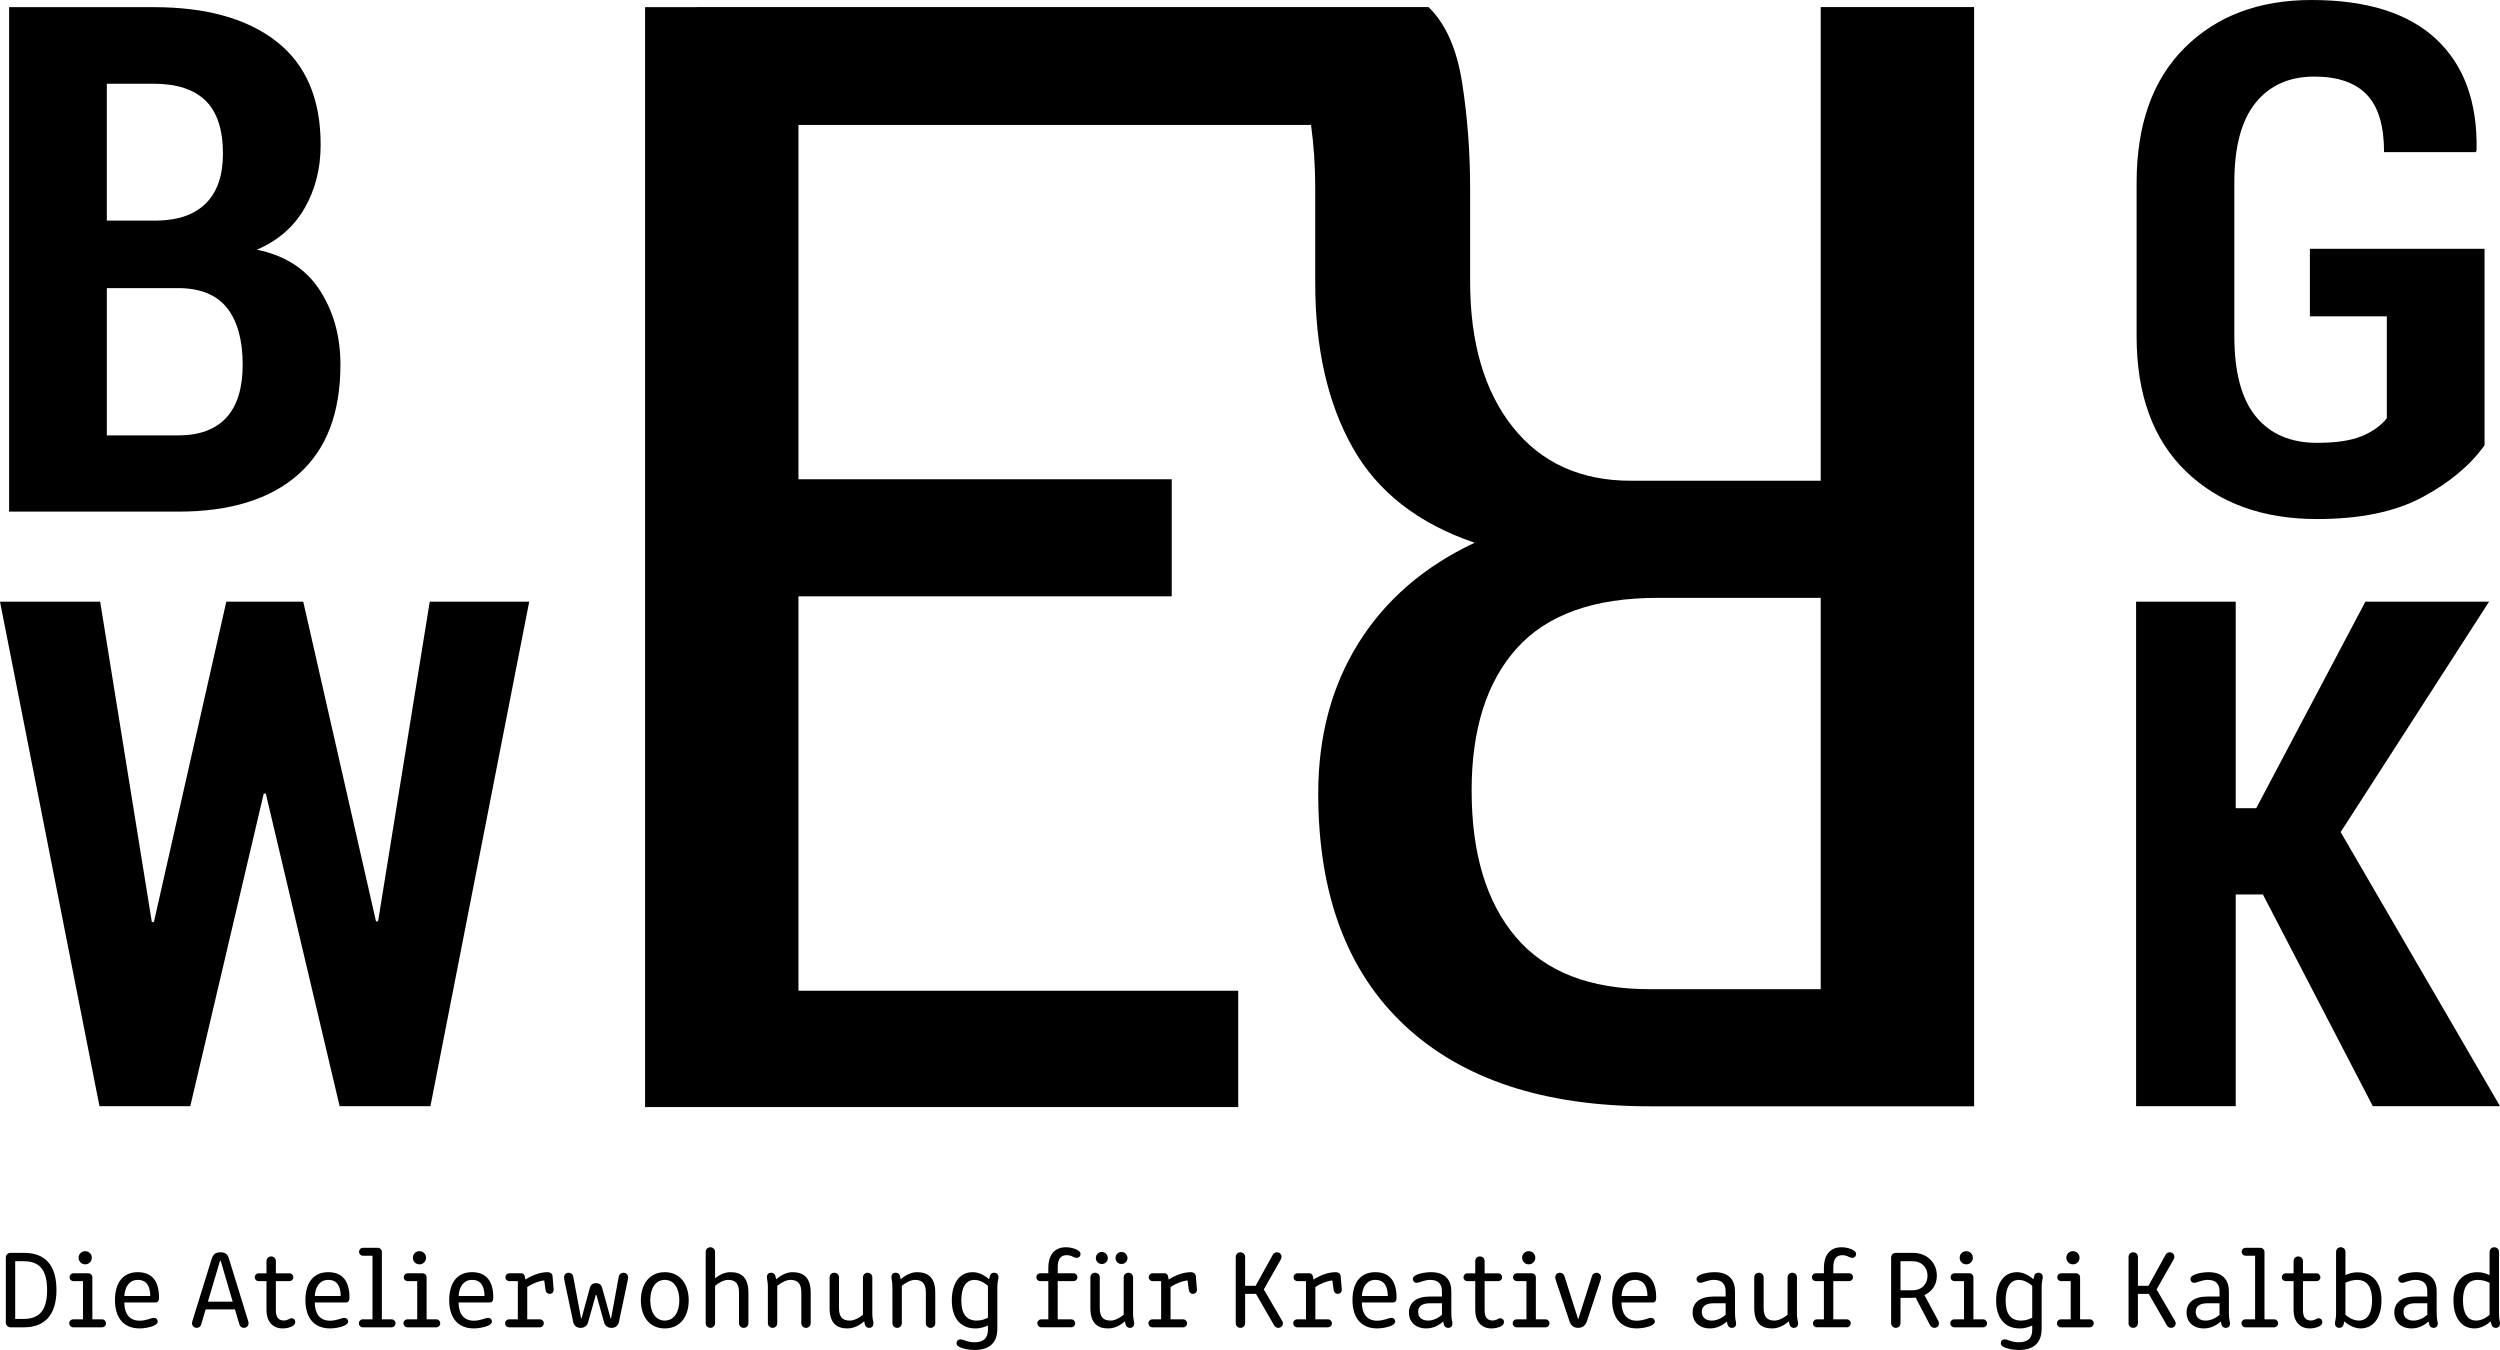
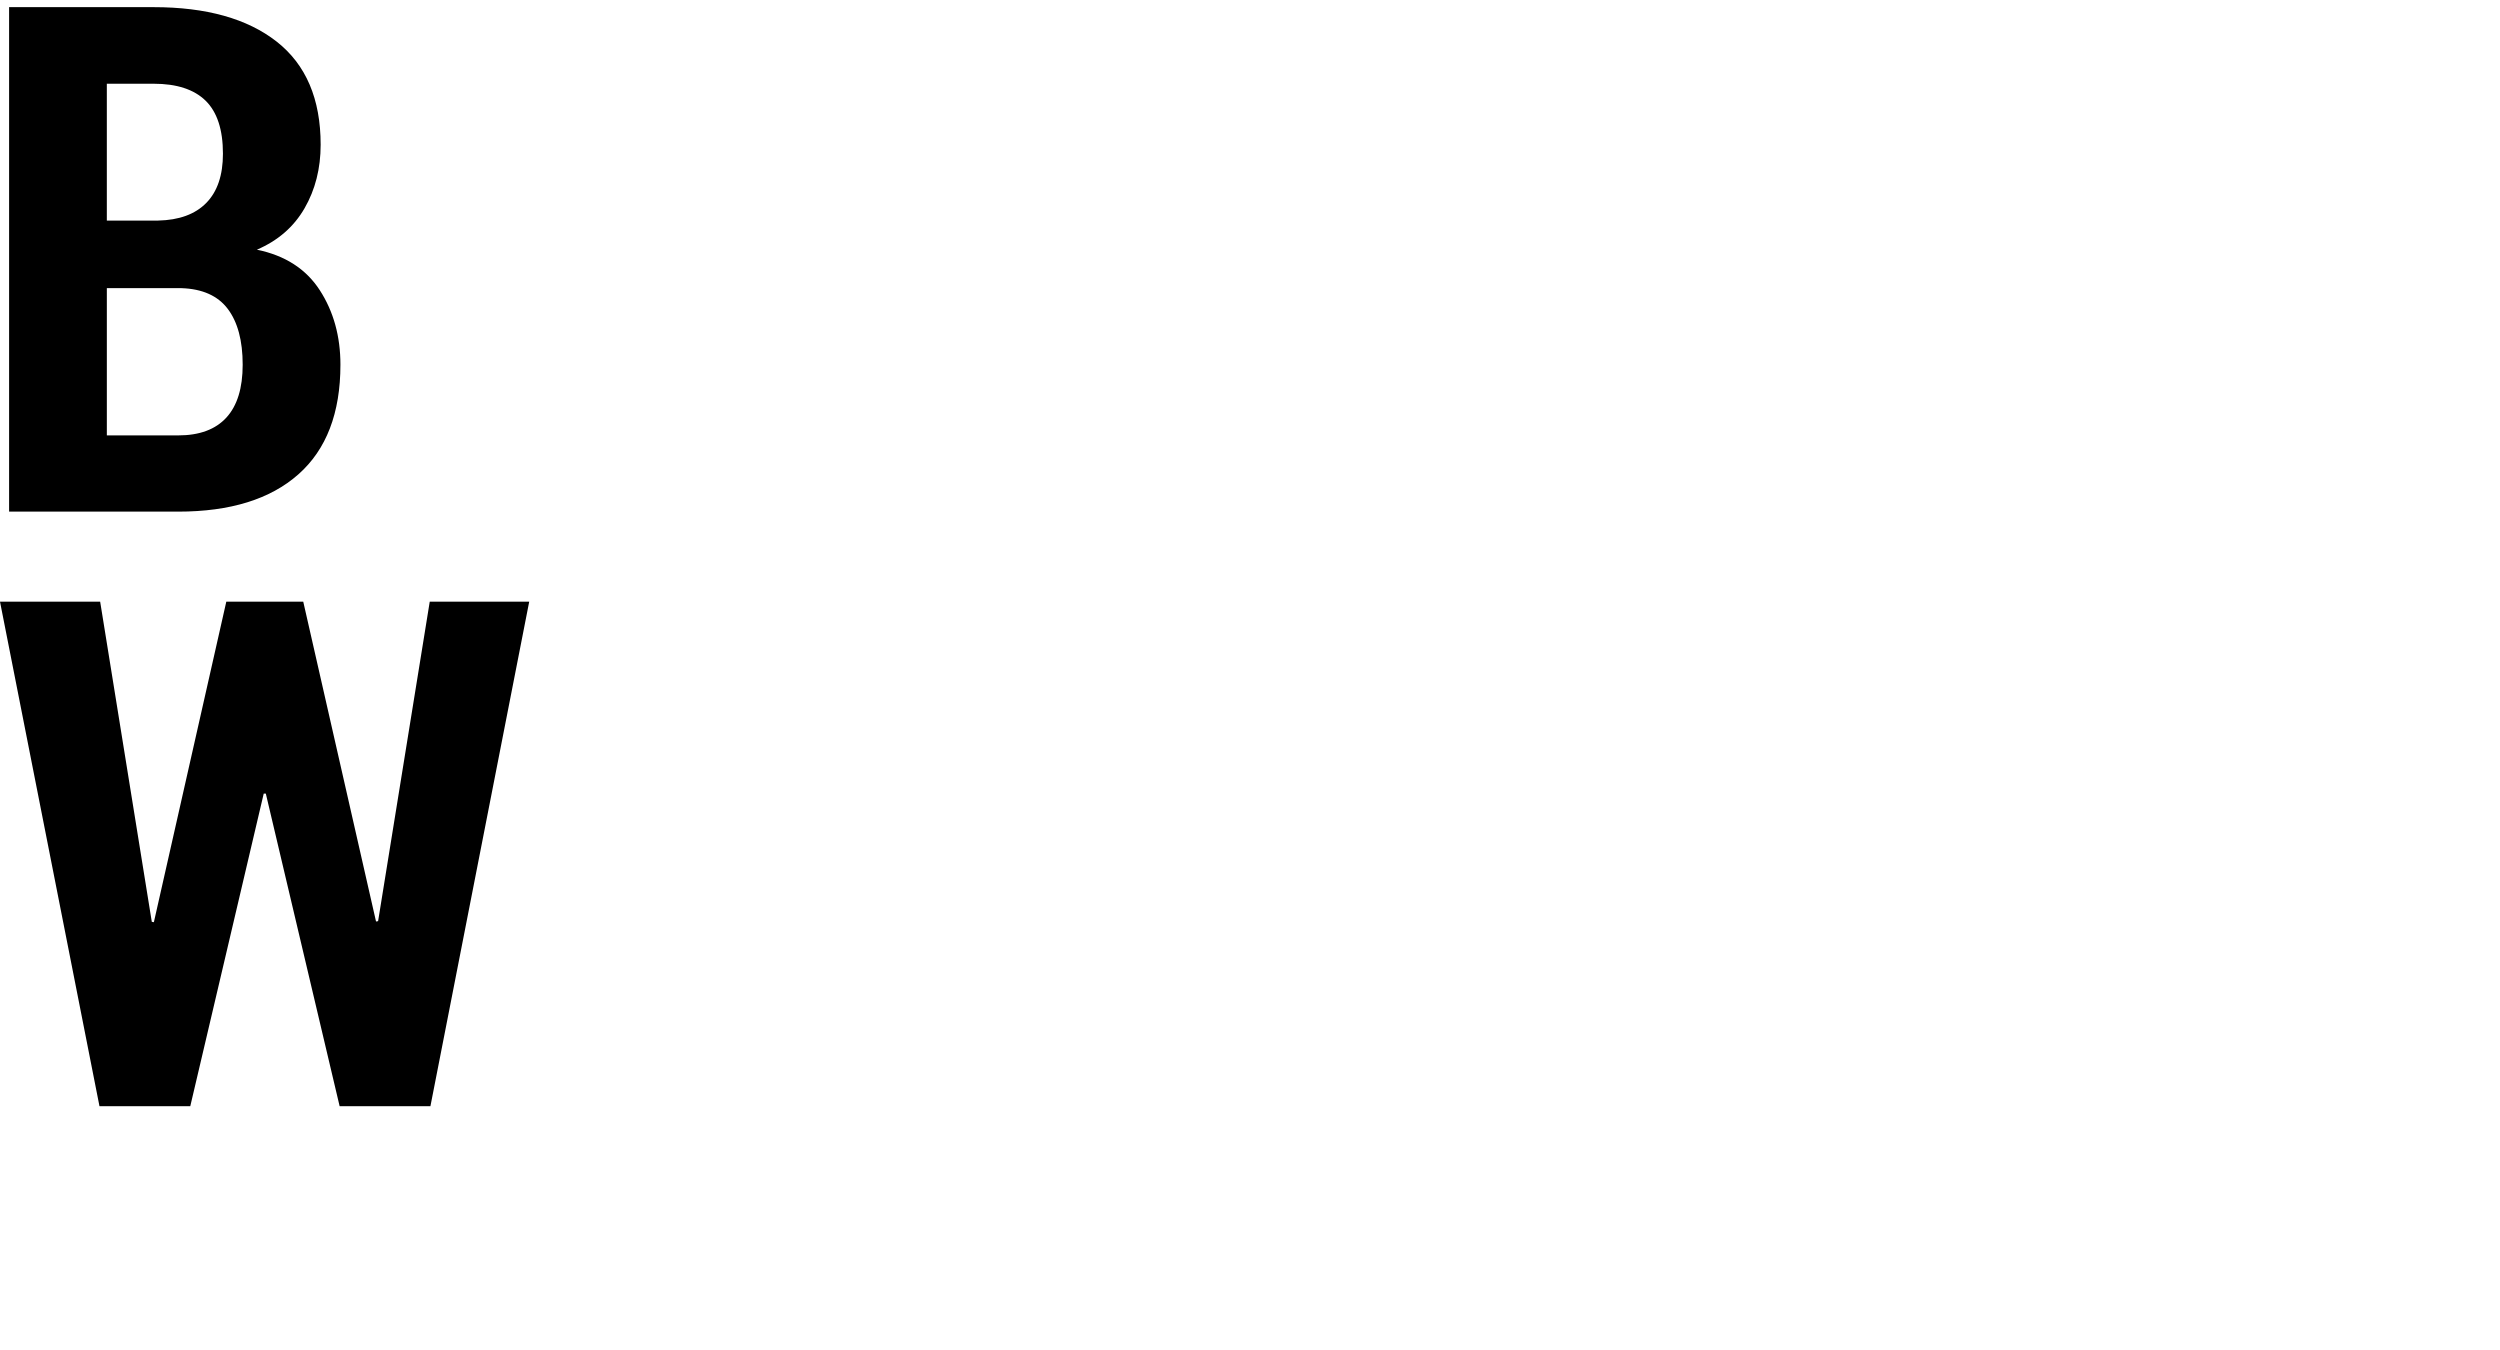
<svg xmlns="http://www.w3.org/2000/svg" version="1.1" id="Layer_1" x="0px" y="0px" viewBox="0 0 250 135" style="enable-background:new 0 0 250 135;" xml:space="preserve">
  <g>
    <path fill="currentColor" d="M24.268,36.473c0,2.334-0.542,4.095-1.628,5.283c-1.087,1.188-2.692,1.784-4.816,1.784h-7.14V28.815h7.104 h0.348c2.101,0.069,3.651,0.762,4.643,2.078C23.772,32.21,24.268,34.071,24.268,36.473 M22.294,15.371 c0,2.147-0.555,3.788-1.664,4.92c-1.11,1.132-2.715,1.72-4.819,1.766h-5.128V8.373h4.678c2.311,0,4.044,0.565,5.2,1.697 C21.714,11.202,22.294,12.968,22.294,15.371 M25.689,24.969c2.101-0.902,3.692-2.28,4.765-4.141 c1.074-1.858,1.611-3.979,1.611-6.359c0-4.573-1.467-8.008-4.4-10.309c-2.935-2.298-7.035-3.445-12.304-3.445H0.91v50.448h16.914 c5.197,0,9.201-1.24,12.008-3.724c2.807-2.482,4.211-6.137,4.211-10.965c0-2.842-0.688-5.324-2.063-7.451 C30.605,26.898,28.509,25.546,25.689,24.969" />
-     <path fill="currentColor" d="M248.958,131.478c-0.504,0.447-1.017,0.58-1.329,0.58c-0.941,0-1.332-0.826-1.332-2.035 c0-1.196,0.414-2.034,1.498-2.034c0.447,0,0.895,0.156,1.163,0.291V131.478z M248.958,127.509 c-0.279-0.123-0.703-0.291-1.173-0.291c-1.654,0-2.439,1.143-2.439,2.806c0,1.789,0.828,2.819,2.114,2.819 c0.527,0,1.107-0.258,1.611-0.705l0.089,0.335c0.043,0.179,0.179,0.315,0.424,0.315c0.279,0,0.414-0.202,0.414-0.437 c0-0.179-0.1-0.48-0.1-0.961v-6.193c0-0.268-0.202-0.471-0.47-0.471s-0.47,0.202-0.47,0.471V127.509z M242.73,129.656h-1.23 c-1.299,0-2.068,0.58-2.068,1.587c0,0.974,0.68,1.6,1.733,1.6c0.713,0,1.306-0.337,1.687-0.695l0.079,0.324 c0.043,0.169,0.179,0.315,0.424,0.315c0.279,0,0.424-0.192,0.424-0.414c0-0.202-0.113-0.414-0.113-1.051v-2.203 c0-0.961-0.468-1.902-2.045-1.902c-0.424,0-1.074,0.089-1.475,0.291c-0.215,0.112-0.325,0.225-0.325,0.391 c0,0.192,0.133,0.381,0.391,0.381c0.146,0,0.325-0.079,0.514-0.136c0.268-0.089,0.547-0.156,0.816-0.156 c0.908,0,1.186,0.503,1.186,1.13V129.656z M242.73,131.478c-0.458,0.414-0.994,0.58-1.375,0.58c-0.637,0-1.007-0.324-1.007-0.871 c0-0.56,0.404-0.861,1.186-0.861h1.196V131.478z M234.545,128.28c0.268-0.136,0.716-0.291,1.163-0.291 c1.084,0,1.498,0.838,1.498,2.034c0,1.209-0.401,2.035-1.329,2.035c-0.325,0-0.828-0.133-1.332-0.58V128.28z M234.545,125.195 c0-0.268-0.202-0.471-0.47-0.471c-0.268,0-0.468,0.202-0.468,0.471v6.193c0,0.48-0.113,0.782-0.113,0.961 c0,0.235,0.156,0.437,0.437,0.437c0.245,0,0.368-0.135,0.424-0.324l0.066-0.325c0.514,0.458,1.14,0.705,1.611,0.705 c1.296,0,2.114-1.03,2.114-2.819c0-1.664-0.785-2.793-2.429-2.793c-0.481,0-0.905,0.156-1.173,0.279V125.195z M229.358,128.112 v2.919c0,1.017,0.547,1.812,1.621,1.812c0.245,0,0.703-0.056,1.028-0.258c0.158-0.113,0.225-0.235,0.225-0.381 c0-0.235-0.169-0.381-0.371-0.381c-0.212,0-0.358,0.225-0.77,0.225c-0.447,0-0.795-0.235-0.795-1.007v-2.929h1.352 c0.225,0,0.391-0.166,0.391-0.378c0-0.225-0.166-0.404-0.391-0.404h-1.352v-1.219c0-0.269-0.202-0.468-0.47-0.468 s-0.468,0.199-0.468,0.468v1.219h-0.785c-0.222,0-0.391,0.179-0.391,0.404c0,0.212,0.169,0.378,0.391,0.378H229.358z M224.145,132.339c0,0.212,0.169,0.391,0.381,0.391h2.896c0.222,0,0.391-0.179,0.391-0.391c0-0.225-0.169-0.404-0.391-0.404h-0.974 v-6.753c0-0.212-0.179-0.401-0.401-0.401h-1.488c-0.222,0-0.391,0.179-0.391,0.401c0,0.212,0.169,0.391,0.391,0.391h0.951v6.362 h-0.984C224.314,131.935,224.145,132.115,224.145,132.339 M221.954,129.656h-1.23c-1.296,0-2.068,0.58-2.068,1.587 c0,0.974,0.683,1.6,1.733,1.6c0.716,0,1.306-0.337,1.687-0.695l0.079,0.324c0.043,0.169,0.179,0.315,0.424,0.315 c0.279,0,0.424-0.192,0.424-0.414c0-0.202-0.113-0.414-0.113-1.051v-2.203c0-0.961-0.468-1.902-2.045-1.902 c-0.424,0-1.074,0.089-1.475,0.291c-0.212,0.112-0.325,0.225-0.325,0.391c0,0.192,0.133,0.381,0.391,0.381 c0.146,0,0.325-0.079,0.514-0.136c0.268-0.089,0.547-0.156,0.816-0.156c0.908,0,1.186,0.503,1.186,1.13V129.656z M221.954,131.478 c-0.458,0.414-0.994,0.58-1.375,0.58c-0.637,0-1.007-0.324-1.007-0.871c0-0.56,0.404-0.861,1.186-0.861h1.196V131.478z M212.853,132.316c0,0.268,0.199,0.47,0.468,0.47c0.268,0,0.47-0.202,0.47-0.47v-2.929h1.084l1.823,3.164 c0.069,0.123,0.225,0.235,0.404,0.235c0.256,0,0.468-0.192,0.468-0.46c0-0.1-0.066-0.235-0.11-0.301l-1.802-3.085l1.68-2.952 c0.043-0.066,0.1-0.212,0.1-0.312c0-0.268-0.212-0.447-0.47-0.447c-0.179,0-0.335,0.1-0.401,0.235l-1.723,3.118h-1.051v-2.886 c0-0.266-0.202-0.468-0.47-0.468c-0.268,0-0.468,0.202-0.468,0.468V132.316z M207.293,126.435c0.371,0,0.662-0.291,0.662-0.66 c0-0.368-0.291-0.659-0.662-0.659c-0.368,0-0.66,0.291-0.66,0.659C206.633,126.143,206.925,126.435,207.293,126.435 M205.695,132.339c0,0.212,0.169,0.391,0.391,0.391h2.896c0.222,0,0.391-0.179,0.391-0.391c0-0.225-0.169-0.404-0.391-0.404h-0.974 v-4.202c0-0.225-0.179-0.404-0.401-0.404h-1.488c-0.222,0-0.391,0.179-0.391,0.404c0,0.212,0.169,0.378,0.391,0.378h0.951v3.824 h-0.984C205.864,131.935,205.695,132.115,205.695,132.339 M203.223,131.769c-0.289,0.146-0.637,0.289-1.117,0.289 c-1.063,0-1.544-0.715-1.544-2.001c0-1.24,0.404-2.068,1.332-2.068c0.325,0,0.828,0.146,1.329,0.593V131.769z M203.335,127.923 c-0.504-0.447-1.084-0.705-1.631-0.705c-1.421,0-2.091,1.252-2.091,2.829c0,1.654,0.782,2.796,2.36,2.796 c0.547,0,0.971-0.168,1.25-0.291v0.424c0,0.895-0.501,1.252-1.352,1.252c-0.325,0-0.626-0.066-0.872-0.156 c-0.169-0.046-0.358-0.136-0.527-0.136c-0.268,0-0.391,0.179-0.391,0.381c0,0.146,0.069,0.258,0.225,0.345 c0.368,0.215,1.005,0.337,1.565,0.337c1.409,0,2.293-0.626,2.293-2.137v-4.182c0-0.491,0.112-0.782,0.112-0.971 c0-0.235-0.146-0.437-0.437-0.437c-0.225,0-0.368,0.123-0.414,0.315L203.335,127.923z M196.627,126.435 c0.368,0,0.66-0.291,0.66-0.66c0-0.368-0.291-0.659-0.66-0.659c-0.371,0-0.66,0.291-0.66,0.659 C195.968,126.143,196.257,126.435,196.627,126.435 M195.027,132.339c0,0.212,0.169,0.391,0.391,0.391h2.896 c0.225,0,0.391-0.179,0.391-0.391c0-0.225-0.166-0.404-0.391-0.404h-0.971v-4.202c0-0.225-0.179-0.404-0.404-0.404h-1.488 c-0.222,0-0.391,0.179-0.391,0.404c0,0.212,0.169,0.378,0.391,0.378h0.951v3.824h-0.984 C195.196,131.935,195.027,132.115,195.027,132.339 M190.052,126.123h1.23c0.828,0,1.465,0.557,1.465,1.452 c0,0.895-0.637,1.454-1.465,1.454h-1.23V126.123z M190.052,129.788h1.017c0.166,0,0.325-0.01,0.491-0.033l1.455,2.783 c0.079,0.123,0.235,0.248,0.414,0.248c0.268,0,0.468-0.179,0.468-0.447c0-0.112-0.054-0.235-0.1-0.314l-1.352-2.515 c0.726-0.335,1.24-1.007,1.24-1.935c0-1.375-1.061-2.29-2.37-2.29h-1.733c-0.258,0-0.47,0.212-0.47,0.468v6.564 c0,0.258,0.212,0.47,0.47,0.47c0.268,0,0.47-0.212,0.47-0.47V129.788z M182.39,127.329h-0.805c-0.222,0-0.391,0.169-0.391,0.391 c0,0.225,0.169,0.391,0.391,0.391h0.805v3.824h-0.703c-0.225,0-0.391,0.179-0.391,0.404c0,0.212,0.166,0.391,0.391,0.391h2.996 c0.225,0,0.391-0.179,0.391-0.391c0-0.225-0.166-0.404-0.391-0.404h-1.352v-3.824h1.577c0.222,0,0.391-0.166,0.391-0.391 c0-0.222-0.169-0.391-0.391-0.391h-1.577v-0.58c0-0.928,0.358-1.23,0.895-1.23c0.279,0,0.481,0.066,0.693,0.189 c0.112,0.044,0.212,0.079,0.312,0.079c0.235,0,0.381-0.181,0.381-0.37c0-0.146-0.079-0.269-0.212-0.358 c-0.291-0.202-0.805-0.335-1.242-0.335c-1.24,0-1.767,0.895-1.767,2.045V127.329z M178.757,131.478 c-0.391,0.324-0.895,0.58-1.309,0.58c-0.772,0-1.084-0.401-1.084-1.252v-3.062c0-0.268-0.202-0.47-0.47-0.47 c-0.268,0-0.47,0.202-0.47,0.47v3.062c0,1.521,0.729,2.037,1.779,2.037c0.593,0,1.186-0.268,1.677-0.715l0.079,0.345 c0.066,0.179,0.179,0.315,0.435,0.315c0.268,0,0.414-0.202,0.414-0.437c0-0.179-0.112-0.48-0.112-0.961v-3.645 c0-0.268-0.199-0.47-0.468-0.47c-0.258,0-0.47,0.202-0.47,0.47V131.478z M172.563,129.656h-1.23c-1.299,0-2.071,0.58-2.071,1.587 c0,0.974,0.683,1.6,1.733,1.6c0.716,0,1.309-0.337,1.69-0.695l0.077,0.324c0.046,0.169,0.179,0.315,0.427,0.315 c0.279,0,0.424-0.192,0.424-0.414c0-0.202-0.112-0.414-0.112-1.051v-2.203c0-0.961-0.47-1.902-2.045-1.902 c-0.427,0-1.074,0.089-1.478,0.291c-0.212,0.112-0.325,0.225-0.325,0.391c0,0.192,0.136,0.381,0.394,0.381 c0.143,0,0.322-0.079,0.514-0.136c0.268-0.089,0.547-0.156,0.816-0.156c0.905,0,1.186,0.503,1.186,1.13V129.656z M172.563,131.478 c-0.46,0.414-0.997,0.58-1.375,0.58c-0.639,0-1.007-0.324-1.007-0.871c0-0.56,0.404-0.861,1.186-0.861h1.196V131.478z M162.151,129.599c0.056-0.872,0.47-1.61,1.342-1.61c0.928,0,1.23,0.672,1.253,1.61H162.151z M162.151,130.248h3.098 c0.212,0,0.368-0.102,0.368-0.503c0-1.61-0.683-2.528-2.124-2.528c-1.475,0-2.28,1.051-2.28,2.796c0,1.687,0.792,2.829,2.47,2.829 c0.394,0,1.04-0.089,1.455-0.291c0.179-0.102,0.348-0.202,0.348-0.404c0-0.179-0.136-0.358-0.381-0.358 c-0.179,0-0.348,0.079-0.547,0.135c-0.268,0.077-0.56,0.146-0.874,0.146C162.588,132.071,162.151,131.276,162.151,130.248 M156.941,132.104c0.1,0.312,0.312,0.682,0.872,0.682c0.56,0,0.782-0.371,0.885-0.682l1.352-4.092 c0.023-0.079,0.056-0.202,0.056-0.268c0-0.268-0.202-0.47-0.46-0.47c-0.212,0-0.401,0.135-0.445,0.324l-1.365,4.294h-0.033 l-1.365-4.294c-0.056-0.189-0.245-0.324-0.447-0.324c-0.268,0-0.47,0.202-0.47,0.47c0,0.066,0.036,0.189,0.056,0.268 L156.941,132.104z M152.871,126.435c0.368,0,0.66-0.291,0.66-0.66c0-0.368-0.291-0.659-0.66-0.659c-0.368,0-0.66,0.291-0.66,0.659 C152.211,126.143,152.503,126.435,152.871,126.435 M151.27,132.339c0,0.212,0.169,0.391,0.391,0.391h2.896 c0.225,0,0.391-0.179,0.391-0.391c0-0.225-0.166-0.404-0.391-0.404h-0.971v-4.202c0-0.225-0.179-0.404-0.404-0.404h-1.485 c-0.225,0-0.394,0.179-0.394,0.404c0,0.212,0.169,0.378,0.394,0.378h0.948v3.824h-0.984 C151.439,131.935,151.27,132.115,151.27,132.339 M147.525,128.112v2.919c0,1.017,0.547,1.812,1.621,1.812 c0.248,0,0.706-0.056,1.03-0.258c0.156-0.113,0.222-0.235,0.222-0.381c0-0.235-0.166-0.381-0.368-0.381 c-0.212,0-0.358,0.225-0.772,0.225c-0.447,0-0.795-0.235-0.795-1.007v-2.929h1.355c0.222,0,0.391-0.166,0.391-0.378 c0-0.225-0.169-0.404-0.391-0.404h-1.355v-1.219c0-0.269-0.199-0.468-0.468-0.468s-0.47,0.199-0.47,0.468v1.219h-0.782 c-0.225,0-0.391,0.179-0.391,0.404c0,0.212,0.166,0.378,0.391,0.378H147.525z M144.194,129.656h-1.232 c-1.296,0-2.068,0.58-2.068,1.587c0,0.974,0.683,1.6,1.733,1.6c0.716,0,1.309-0.337,1.69-0.695l0.077,0.324 c0.046,0.169,0.179,0.315,0.427,0.315c0.279,0,0.424-0.192,0.424-0.414c0-0.202-0.112-0.414-0.112-1.051v-2.203 c0-0.961-0.47-1.902-2.045-1.902c-0.427,0-1.074,0.089-1.478,0.291c-0.212,0.112-0.325,0.225-0.325,0.391 c0,0.192,0.135,0.381,0.391,0.381c0.146,0,0.325-0.079,0.516-0.136c0.268-0.089,0.547-0.156,0.816-0.156 c0.905,0,1.186,0.503,1.186,1.13V129.656z M144.194,131.478c-0.46,0.414-0.997,0.58-1.375,0.58c-0.639,0-1.007-0.324-1.007-0.871 c0-0.56,0.401-0.861,1.186-0.861h1.196V131.478z M136.187,129.599c0.056-0.872,0.47-1.61,1.342-1.61c0.928,0,1.23,0.672,1.253,1.61 H136.187z M136.187,130.248h3.096c0.215,0,0.371-0.102,0.371-0.503c0-1.61-0.683-2.528-2.124-2.528 c-1.478,0-2.283,1.051-2.283,2.796c0,1.687,0.795,2.829,2.472,2.829c0.391,0,1.04-0.089,1.455-0.291 c0.179-0.102,0.345-0.202,0.345-0.404c0-0.179-0.133-0.358-0.378-0.358c-0.179,0-0.348,0.079-0.55,0.135 c-0.268,0.077-0.557,0.146-0.872,0.146C136.622,132.071,136.187,131.276,136.187,130.248 M129.321,132.326 c0,0.225,0.169,0.404,0.391,0.404h3.088c0.222,0,0.391-0.179,0.391-0.391c0-0.225-0.169-0.404-0.391-0.404h-1.265v-3.231 c0.348-0.256,1.163-0.626,1.7-0.659l0.136,0.984c0.033,0.189,0.166,0.358,0.412,0.358c0.225,0,0.414-0.179,0.394-0.447 l-0.112-1.342c-0.023-0.235-0.225-0.381-0.481-0.381c-0.795,0-1.588,0.324-2.227,0.739l-0.077-0.348 c-0.033-0.156-0.158-0.279-0.325-0.279h-1.209c-0.222,0-0.391,0.179-0.391,0.404c0,0.212,0.169,0.378,0.391,0.378h0.851v3.824 h-0.885C129.489,131.935,129.321,132.115,129.321,132.326 M123.574,132.316c0,0.268,0.202,0.47,0.47,0.47s0.468-0.202,0.468-0.47 v-2.929h1.087l1.823,3.164c0.066,0.123,0.222,0.235,0.401,0.235c0.258,0,0.47-0.192,0.47-0.46c0-0.1-0.066-0.235-0.112-0.301 l-1.8-3.085l1.677-2.952c0.043-0.066,0.1-0.212,0.1-0.312c0-0.268-0.212-0.447-0.468-0.447c-0.179,0-0.337,0.1-0.404,0.235 l-1.721,3.118h-1.053v-2.886c0-0.266-0.199-0.468-0.468-0.468s-0.47,0.202-0.47,0.468V132.316z M114.841,132.326 c0,0.225,0.166,0.404,0.391,0.404h3.086c0.222,0,0.391-0.179,0.391-0.391c0-0.225-0.169-0.404-0.391-0.404h-1.263v-3.231 c0.345-0.256,1.163-0.626,1.7-0.659l0.133,0.984c0.033,0.189,0.169,0.358,0.414,0.358c0.222,0,0.414-0.179,0.391-0.447 l-0.113-1.342c-0.023-0.235-0.222-0.381-0.481-0.381c-0.793,0-1.588,0.324-2.224,0.739l-0.079-0.348 c-0.033-0.156-0.156-0.279-0.325-0.279h-1.207c-0.225,0-0.391,0.179-0.391,0.404c0,0.212,0.166,0.378,0.391,0.378h0.849v3.824 h-0.882C115.007,131.935,114.841,132.115,114.841,132.326 M110.188,126.402c0.325,0,0.593-0.258,0.593-0.593 c0-0.345-0.279-0.613-0.603-0.613c-0.325,0-0.593,0.268-0.593,0.613C109.585,126.143,109.863,126.402,110.188,126.402 M112.146,126.402c0.335,0,0.603-0.258,0.603-0.593c0-0.345-0.281-0.613-0.616-0.613c-0.325,0-0.58,0.268-0.58,0.613 C111.553,126.143,111.822,126.402,112.146,126.402 M112.369,131.478c-0.391,0.324-0.895,0.58-1.309,0.58 c-0.772,0-1.084-0.401-1.084-1.252v-3.062c0-0.268-0.202-0.47-0.47-0.47c-0.268,0-0.468,0.202-0.468,0.47v3.062 c0,1.521,0.726,2.037,1.777,2.037c0.593,0,1.186-0.268,1.677-0.715l0.079,0.345c0.066,0.179,0.179,0.315,0.435,0.315 c0.268,0,0.414-0.202,0.414-0.437c0-0.179-0.112-0.48-0.112-0.961v-3.645c0-0.268-0.199-0.47-0.468-0.47 c-0.258,0-0.47,0.202-0.47,0.47V131.478z M104.832,127.329h-0.805c-0.222,0-0.391,0.169-0.391,0.391 c0,0.225,0.169,0.391,0.391,0.391h0.805v3.824h-0.706c-0.222,0-0.391,0.179-0.391,0.404c0,0.212,0.169,0.391,0.391,0.391h2.999 c0.222,0,0.391-0.179,0.391-0.391c0-0.225-0.169-0.404-0.391-0.404h-1.355v-3.824h1.577c0.225,0,0.391-0.166,0.391-0.391 c0-0.222-0.166-0.391-0.391-0.391h-1.577v-0.58c0-0.928,0.358-1.23,0.895-1.23c0.281,0,0.481,0.066,0.695,0.189 c0.11,0.044,0.212,0.079,0.312,0.079c0.235,0,0.381-0.181,0.381-0.37c0-0.146-0.079-0.269-0.212-0.358 c-0.291-0.202-0.805-0.335-1.242-0.335c-1.24,0-1.767,0.895-1.767,2.045V127.329z M98.794,131.769 c-0.291,0.146-0.637,0.289-1.12,0.289c-1.061,0-1.542-0.715-1.542-2.001c0-1.24,0.401-2.068,1.329-2.068 c0.325,0,0.828,0.146,1.332,0.593V131.769z M98.906,127.923c-0.504-0.447-1.087-0.705-1.634-0.705 c-1.421,0-2.091,1.252-2.091,2.829c0,1.654,0.782,2.796,2.36,2.796c0.547,0,0.971-0.168,1.253-0.291v0.424 c0,0.895-0.504,1.252-1.352,1.252c-0.325,0-0.626-0.066-0.874-0.156c-0.166-0.046-0.358-0.136-0.524-0.136 c-0.268,0-0.391,0.179-0.391,0.381c0,0.146,0.066,0.258,0.222,0.345c0.371,0.215,1.007,0.337,1.567,0.337 c1.409,0,2.291-0.626,2.291-2.137v-4.182c0-0.491,0.112-0.782,0.112-0.971c0-0.235-0.146-0.437-0.437-0.437 c-0.222,0-0.368,0.123-0.412,0.315L98.906,127.923z M89.243,132.316c0,0.268,0.215,0.47,0.47,0.47c0.268,0,0.47-0.202,0.47-0.47 v-3.734c0.401-0.335,0.905-0.593,1.319-0.593c0.759,0,1.084,0.414,1.084,1.263v3.065c0,0.268,0.202,0.47,0.47,0.47 c0.268,0,0.47-0.202,0.47-0.47v-3.065c0-1.519-0.749-2.035-1.836-2.035c-0.501,0-1.127,0.268-1.621,0.715l-0.077-0.345 c-0.056-0.179-0.179-0.315-0.437-0.315c-0.279,0-0.414,0.202-0.414,0.447c0,0.168,0.1,0.47,0.1,0.961V132.316z M86.293,131.478 c-0.391,0.324-0.895,0.58-1.309,0.58c-0.772,0-1.084-0.401-1.084-1.252v-3.062c0-0.268-0.202-0.47-0.47-0.47 c-0.268,0-0.47,0.202-0.47,0.47v3.062c0,1.521,0.729,2.037,1.779,2.037c0.593,0,1.184-0.268,1.677-0.715l0.077,0.345 c0.069,0.179,0.179,0.315,0.437,0.315c0.268,0,0.414-0.202,0.414-0.437c0-0.179-0.112-0.48-0.112-0.961v-3.645 c0-0.268-0.202-0.47-0.47-0.47c-0.256,0-0.468,0.202-0.468,0.47V131.478z M76.788,132.316c0,0.268,0.212,0.47,0.47,0.47 c0.268,0,0.468-0.202,0.468-0.47v-3.734c0.404-0.335,0.908-0.593,1.319-0.593c0.762,0,1.087,0.414,1.087,1.263v3.065 c0,0.268,0.199,0.47,0.468,0.47c0.268,0,0.47-0.202,0.47-0.47v-3.065c0-1.519-0.749-2.035-1.833-2.035 c-0.504,0-1.13,0.268-1.621,0.715l-0.079-0.345c-0.056-0.179-0.179-0.315-0.437-0.315c-0.279,0-0.412,0.202-0.412,0.447 c0,0.168,0.1,0.47,0.1,0.961V132.316z M70.57,132.316c0,0.268,0.202,0.47,0.47,0.47c0.256,0,0.468-0.202,0.468-0.47v-3.734 c0.394-0.335,0.895-0.593,1.309-0.593c0.772,0,1.084,0.414,1.084,1.263v3.065c0,0.268,0.202,0.47,0.47,0.47 c0.268,0,0.47-0.202,0.47-0.47v-3.065c0-1.519-0.726-2.035-1.779-2.035c-0.57,0-1.094,0.248-1.554,0.606v-2.627 c0-0.268-0.212-0.471-0.468-0.471c-0.268,0-0.47,0.202-0.47,0.471V132.316z M66.478,132.058c-0.918,0-1.452-0.838-1.452-2.022 c0-1.219,0.534-2.047,1.452-2.047c0.918,0,1.455,0.828,1.455,2.047C67.932,131.22,67.395,132.058,66.478,132.058 M64.085,130.036 c0,1.598,0.851,2.807,2.393,2.807c1.554,0,2.393-1.209,2.393-2.807c0-1.623-0.862-2.819-2.393-2.819 C64.956,127.217,64.085,128.413,64.085,130.036 M57.32,132.194c0.066,0.324,0.302,0.593,0.726,0.593 c0.447,0,0.693-0.258,0.772-0.593l0.759-2.694h0.069l0.749,2.694c0.077,0.335,0.325,0.593,0.759,0.593 c0.437,0,0.672-0.268,0.739-0.593l0.849-4.026c0.033-0.166,0.069-0.358,0.069-0.424c0-0.268-0.202-0.47-0.47-0.47 c-0.212,0-0.414,0.146-0.46,0.358l-0.77,4.192h-0.056l-0.818-2.963c-0.066-0.289-0.212-0.547-0.637-0.547 c-0.414,0-0.57,0.258-0.637,0.547l-0.805,2.963h-0.056l-0.782-4.192c-0.033-0.212-0.235-0.358-0.458-0.358 c-0.258,0-0.46,0.202-0.46,0.47c0,0.066,0.033,0.258,0.066,0.424L57.32,132.194z M50.51,132.326c0,0.225,0.169,0.404,0.391,0.404 h3.086c0.225,0,0.394-0.179,0.394-0.391c0-0.225-0.169-0.404-0.394-0.404h-1.263v-3.231c0.348-0.256,1.163-0.626,1.7-0.659 l0.135,0.984c0.033,0.189,0.166,0.358,0.412,0.358c0.225,0,0.414-0.179,0.391-0.447l-0.11-1.342 c-0.023-0.235-0.225-0.381-0.481-0.381c-0.795,0-1.588,0.324-2.227,0.739l-0.077-0.348c-0.036-0.156-0.159-0.279-0.325-0.279 h-1.209c-0.222,0-0.391,0.179-0.391,0.404c0,0.212,0.169,0.378,0.391,0.378h0.851v3.824h-0.885 C50.679,131.935,50.51,132.115,50.51,132.326 M45.86,129.599c0.054-0.872,0.468-1.61,1.34-1.61c0.928,0,1.232,0.672,1.253,1.61 H45.86z M45.86,130.248h3.096c0.212,0,0.371-0.102,0.371-0.503c0-1.61-0.683-2.528-2.127-2.528c-1.475,0-2.28,1.051-2.28,2.796 c0,1.687,0.795,2.829,2.472,2.829c0.391,0,1.04-0.089,1.452-0.291c0.179-0.102,0.348-0.202,0.348-0.404 c0-0.179-0.133-0.358-0.381-0.358c-0.179,0-0.345,0.079-0.547,0.135c-0.268,0.077-0.56,0.146-0.872,0.146 C46.294,132.071,45.86,131.276,45.86,130.248 M41.946,126.435c0.368,0,0.66-0.291,0.66-0.66c0-0.368-0.291-0.659-0.66-0.659 c-0.371,0-0.66,0.291-0.66,0.659C41.286,126.143,41.575,126.435,41.946,126.435 M40.345,132.339c0,0.212,0.169,0.391,0.391,0.391 h2.896c0.225,0,0.391-0.179,0.391-0.391c0-0.225-0.166-0.404-0.391-0.404h-0.971v-4.202c0-0.225-0.179-0.404-0.404-0.404H40.77 c-0.222,0-0.391,0.179-0.391,0.404c0,0.212,0.169,0.378,0.391,0.378h0.951v3.824h-0.984 C40.514,131.935,40.345,132.115,40.345,132.339 M35.884,132.339c0,0.212,0.169,0.391,0.381,0.391h2.896 c0.222,0,0.391-0.179,0.391-0.391c0-0.225-0.169-0.404-0.391-0.404h-0.974v-6.753c0-0.212-0.179-0.401-0.401-0.401h-1.488 c-0.225,0-0.391,0.179-0.391,0.401c0,0.212,0.166,0.391,0.391,0.391h0.951v6.362h-0.984 C36.053,131.935,35.884,132.115,35.884,132.339 M31.48,129.599c0.054-0.872,0.468-1.61,1.342-1.61c0.928,0,1.23,0.672,1.25,1.61 H31.48z M31.48,130.248h3.096c0.212,0,0.371-0.102,0.371-0.503c0-1.61-0.683-2.528-2.124-2.528c-1.478,0-2.283,1.051-2.283,2.796 c0,1.687,0.795,2.829,2.472,2.829c0.391,0,1.04-0.089,1.452-0.291c0.179-0.102,0.348-0.202,0.348-0.404 c0-0.179-0.133-0.358-0.381-0.358c-0.179,0-0.345,0.079-0.547,0.135c-0.268,0.077-0.56,0.146-0.872,0.146 C31.914,132.071,31.48,131.276,31.48,130.248 M26.648,128.112v2.919c0,1.017,0.547,1.812,1.621,1.812 c0.248,0,0.706-0.056,1.03-0.258c0.156-0.113,0.222-0.235,0.222-0.381c0-0.235-0.166-0.381-0.368-0.381 c-0.212,0-0.358,0.225-0.772,0.225c-0.447,0-0.795-0.235-0.795-1.007v-2.929h1.355c0.222,0,0.391-0.166,0.391-0.378 c0-0.225-0.169-0.404-0.391-0.404h-1.355v-1.219c0-0.269-0.199-0.468-0.468-0.468c-0.268,0-0.47,0.199-0.47,0.468v1.219h-0.782 c-0.225,0-0.391,0.179-0.391,0.404c0,0.212,0.166,0.378,0.391,0.378H26.648z M22.008,126.057h0.056l1.207,4.112h-2.482 L22.008,126.057z M19.244,132.091c-0.033,0.112-0.043,0.179-0.043,0.235c0,0.258,0.212,0.46,0.47,0.46 c0.212,0,0.391-0.125,0.447-0.337l0.447-1.508h2.93l0.447,1.508c0.054,0.212,0.245,0.337,0.445,0.337c0.258,0,0.47-0.202,0.47-0.46 c0-0.056-0.01-0.123-0.043-0.235l-1.892-6.137c-0.143-0.524-0.368-0.726-0.882-0.726c-0.493,0-0.749,0.212-0.895,0.726 L19.244,132.091z M12.434,129.599c0.056-0.872,0.47-1.61,1.342-1.61c0.928,0,1.23,0.672,1.253,1.61H12.434z M12.434,130.248h3.098 c0.212,0,0.368-0.102,0.368-0.503c0-1.61-0.68-2.528-2.124-2.528c-1.475,0-2.28,1.051-2.28,2.796c0,1.687,0.795,2.829,2.472,2.829 c0.391,0,1.038-0.089,1.452-0.291c0.179-0.102,0.348-0.202,0.348-0.404c0-0.179-0.135-0.358-0.381-0.358 c-0.179,0-0.345,0.079-0.547,0.135c-0.268,0.077-0.56,0.146-0.872,0.146C12.871,132.071,12.434,131.276,12.434,130.248 M8.52,126.435c0.371,0,0.662-0.291,0.662-0.66c0-0.368-0.291-0.659-0.662-0.659c-0.368,0-0.66,0.291-0.66,0.659 C7.86,126.143,8.152,126.435,8.52,126.435 M6.922,132.339c0,0.212,0.169,0.391,0.391,0.391h2.896c0.222,0,0.391-0.179,0.391-0.391 c0-0.225-0.169-0.404-0.391-0.404H9.236v-4.202c0-0.225-0.179-0.404-0.401-0.404H7.347c-0.222,0-0.391,0.179-0.391,0.404 c0,0.212,0.169,0.378,0.391,0.378h0.951v3.824H7.313C7.091,131.935,6.922,132.115,6.922,132.339 M1.52,131.892v-5.769h0.862 c1.657,0,2.326,0.961,2.326,2.883c0,1.922-0.683,2.886-2.337,2.886H1.52z M0.582,132.26c0,0.258,0.212,0.471,0.47,0.471h1.352 c2.045,0,3.242-1.219,3.242-3.724c0-2.482-1.117-3.721-3.231-3.721H1.053c-0.258,0-0.47,0.212-0.47,0.468V132.26z" />
-     <polygon fill="currentColor" points="234.066,83.21 248.906,60.168 236.538,60.168 225.622,80.82 223.571,80.82 223.571,60.168 213.609,60.168 213.609,110.618 223.571,110.618 223.571,89.447 226.291,89.447 237.282,110.618 250,110.618 " />
-     <path fill="currentColor" d="M238.683,31.636v10.186c-0.578,0.741-1.409,1.334-2.495,1.787c-1.086,0.45-2.577,0.675-4.471,0.675 c-2.656,0-4.701-0.877-6.133-2.633c-1.434-1.756-2.15-4.437-2.15-8.039V18.227c0-3.535,0.706-6.18,2.114-7.936 c1.409-1.754,3.375-2.633,5.893-2.633c2.332,0,4.078,0.601,5.233,1.802c1.156,1.201,1.733,3.118,1.733,5.751h9.183l0.069-0.207 c0.092-4.805-1.26-8.506-4.055-11.106C240.807,1.301,236.661,0,231.162,0c-5.266,0-9.5,1.595-12.701,4.782 c-3.201,3.188-4.801,7.691-4.801,13.514v15.316c0,5.843,1.646,10.354,4.939,13.529c3.293,3.177,7.664,4.764,13.117,4.764 c4.297,0,7.802-0.726,10.52-2.183c2.712-1.454,4.786-3.187,6.22-5.196V24.88h-17.466v6.755H238.683z" />
    <polygon fill="currentColor" points="43.043,110.618 52.921,60.168 42.974,60.168 37.81,92.115 37.603,92.151 30.325,60.168 22.63,60.168 15.387,92.22 15.18,92.184 10.016,60.168 0,60.168 9.947,110.618 19.028,110.618 26.372,79.363 26.582,79.363 33.963,110.618 " />
-     <path fill="currentColor" d="M182.071,98.92h-17.077c-5.995,0-10.464-1.738-13.411-5.214c-2.948-3.474-4.42-8.361-4.42-14.656 c0-6.144,1.511-10.891,4.533-14.239c3.022-3.351,7.708-5.025,14.055-5.025h16.32V98.92z M197.41,110.629V0.707h-15.339v47.368 h-18.966c-5.036,0-8.978-1.787-11.824-5.363c-2.845-3.578-4.269-8.437-4.269-14.582V18.84c0-3.627-0.266-7.139-0.795-10.541 c-0.529-3.4-1.649-5.93-3.362-7.591L64.507,0.71v109.998h59.315V99.073H79.846V59.636h37.327V47.927H79.846V12.496l51.257-0.002 c0.268,1.976,0.419,4.033,0.419,6.196v9.593c0,6.546,1.245,12.036,3.74,16.471c2.493,4.43,6.56,7.604,12.202,9.519 c-5.036,2.367-8.904,5.702-11.599,10.009c-2.695,4.307-4.042,9.33-4.042,15.073c0,10.071,2.884,17.803,8.651,23.193 c5.767,5.388,13.94,8.082,24.519,8.082H197.41z" />
  </g>
</svg>